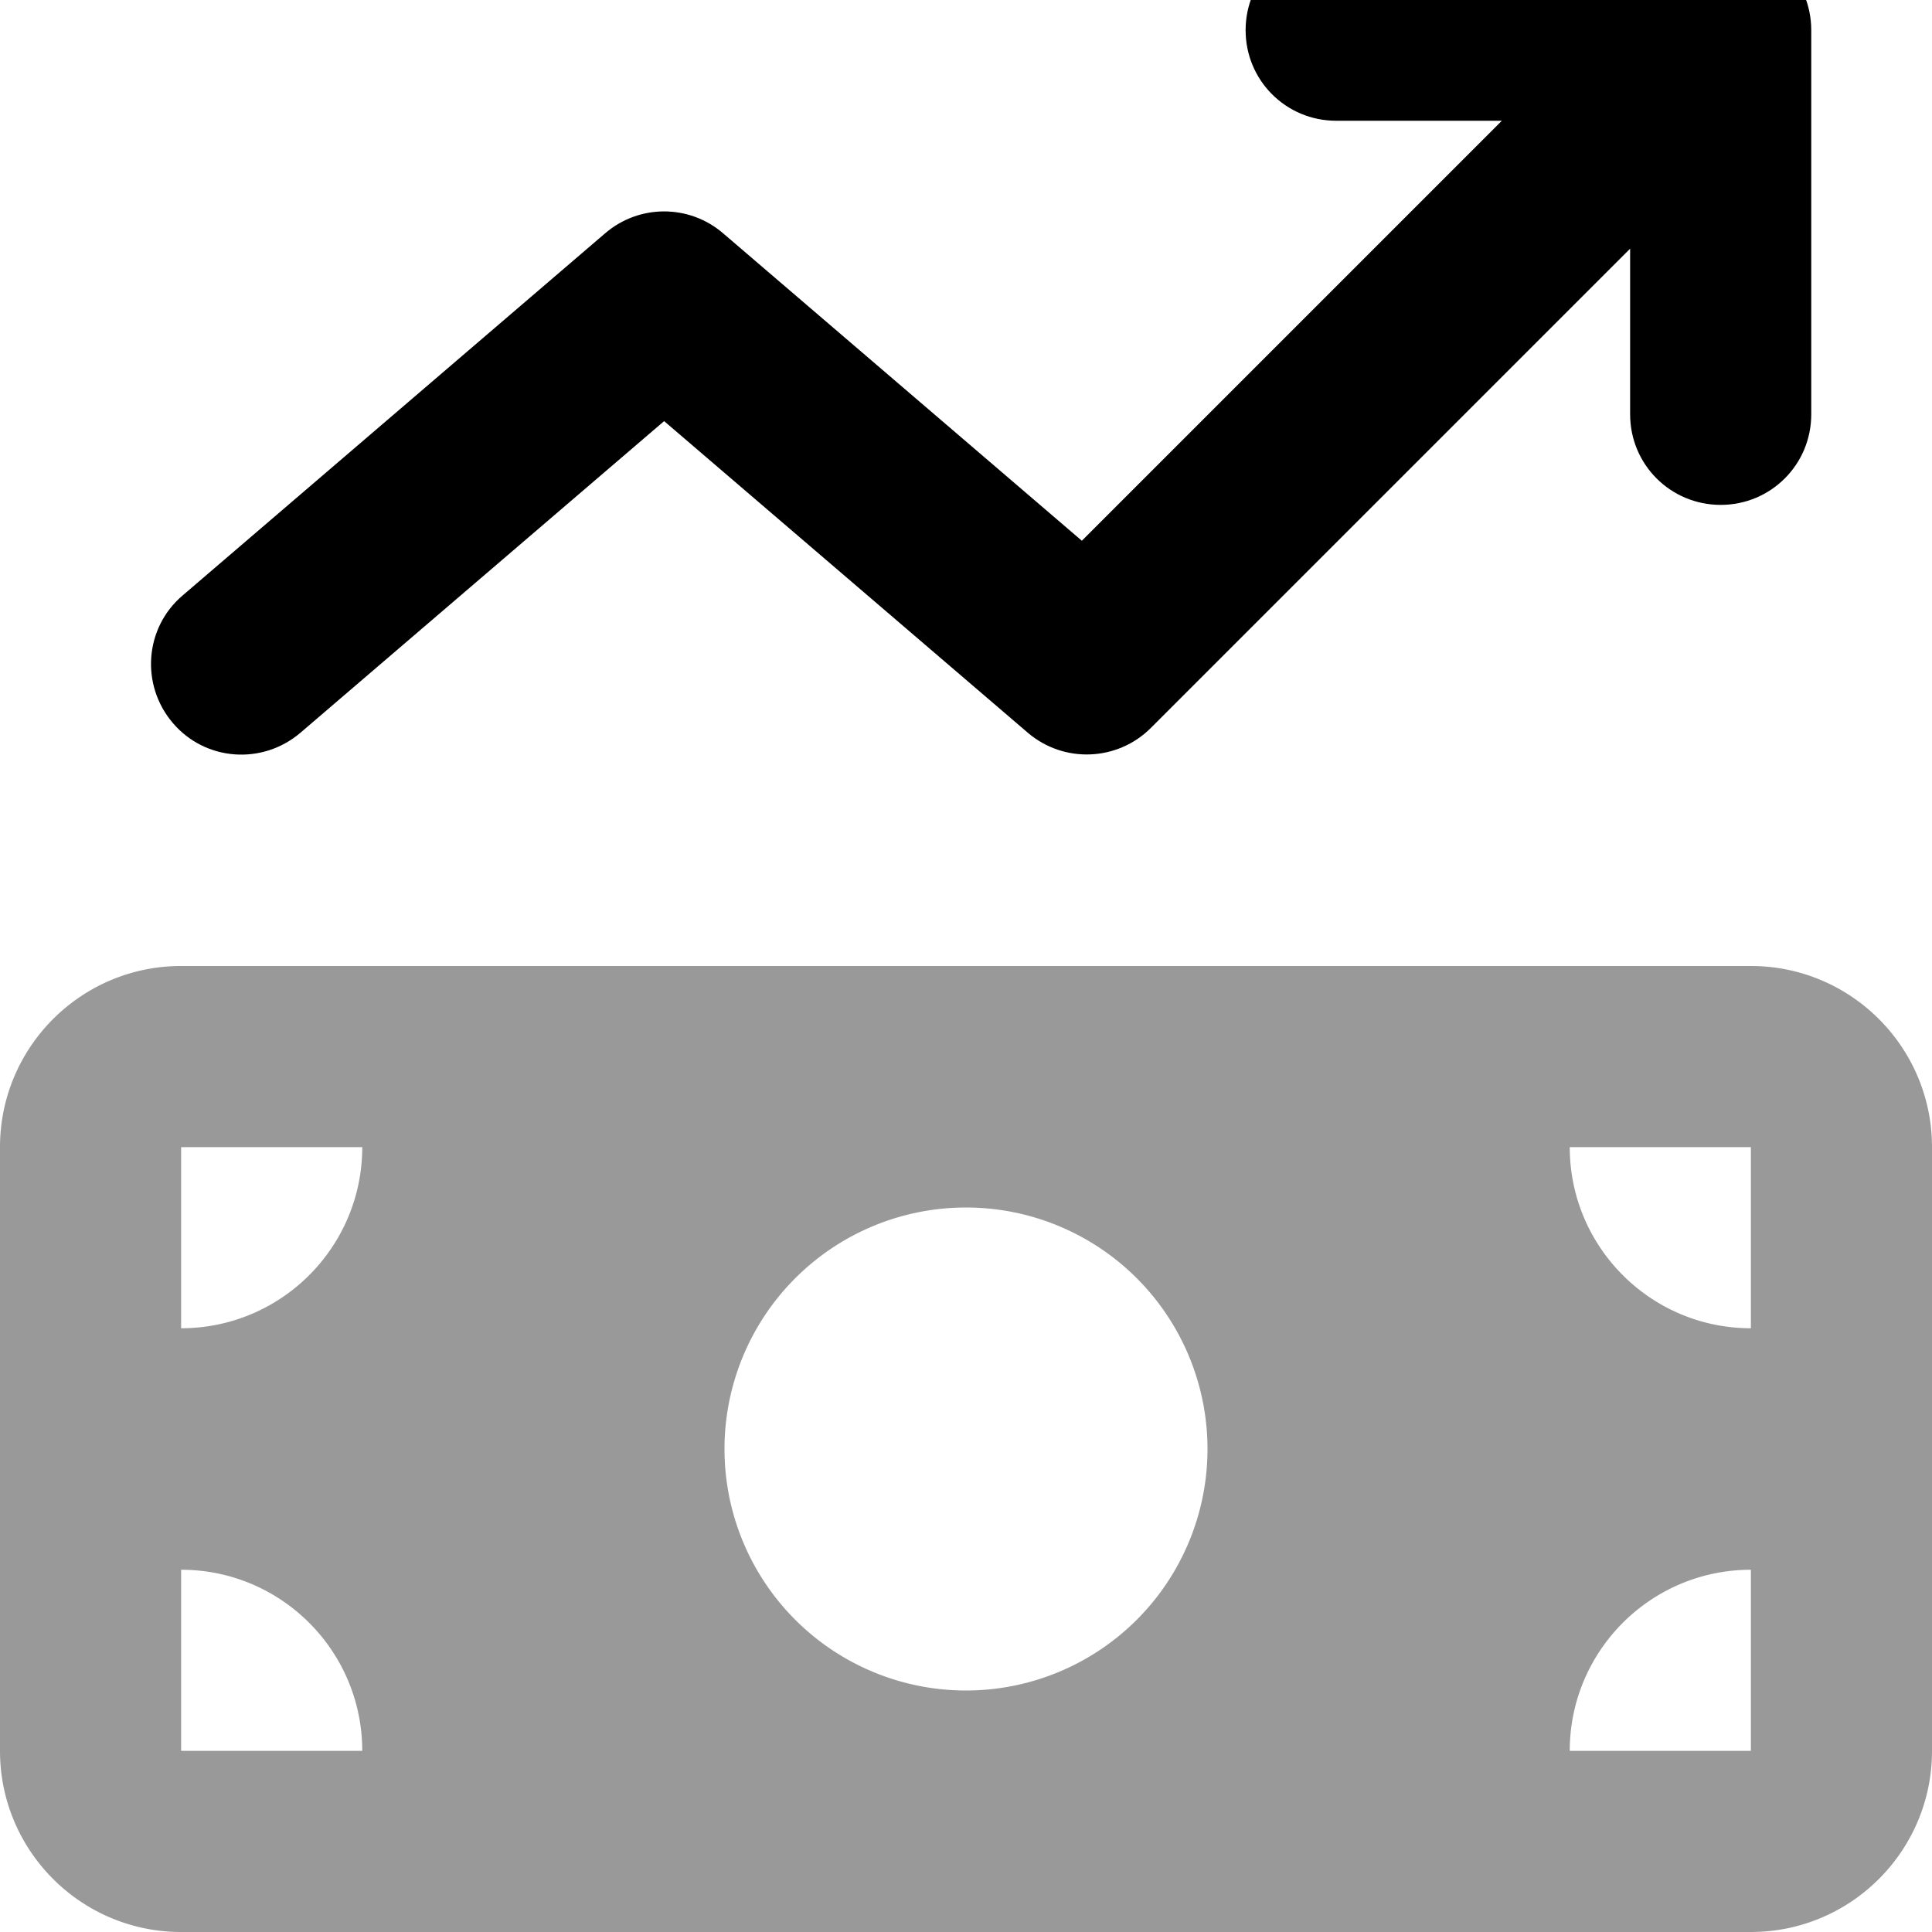
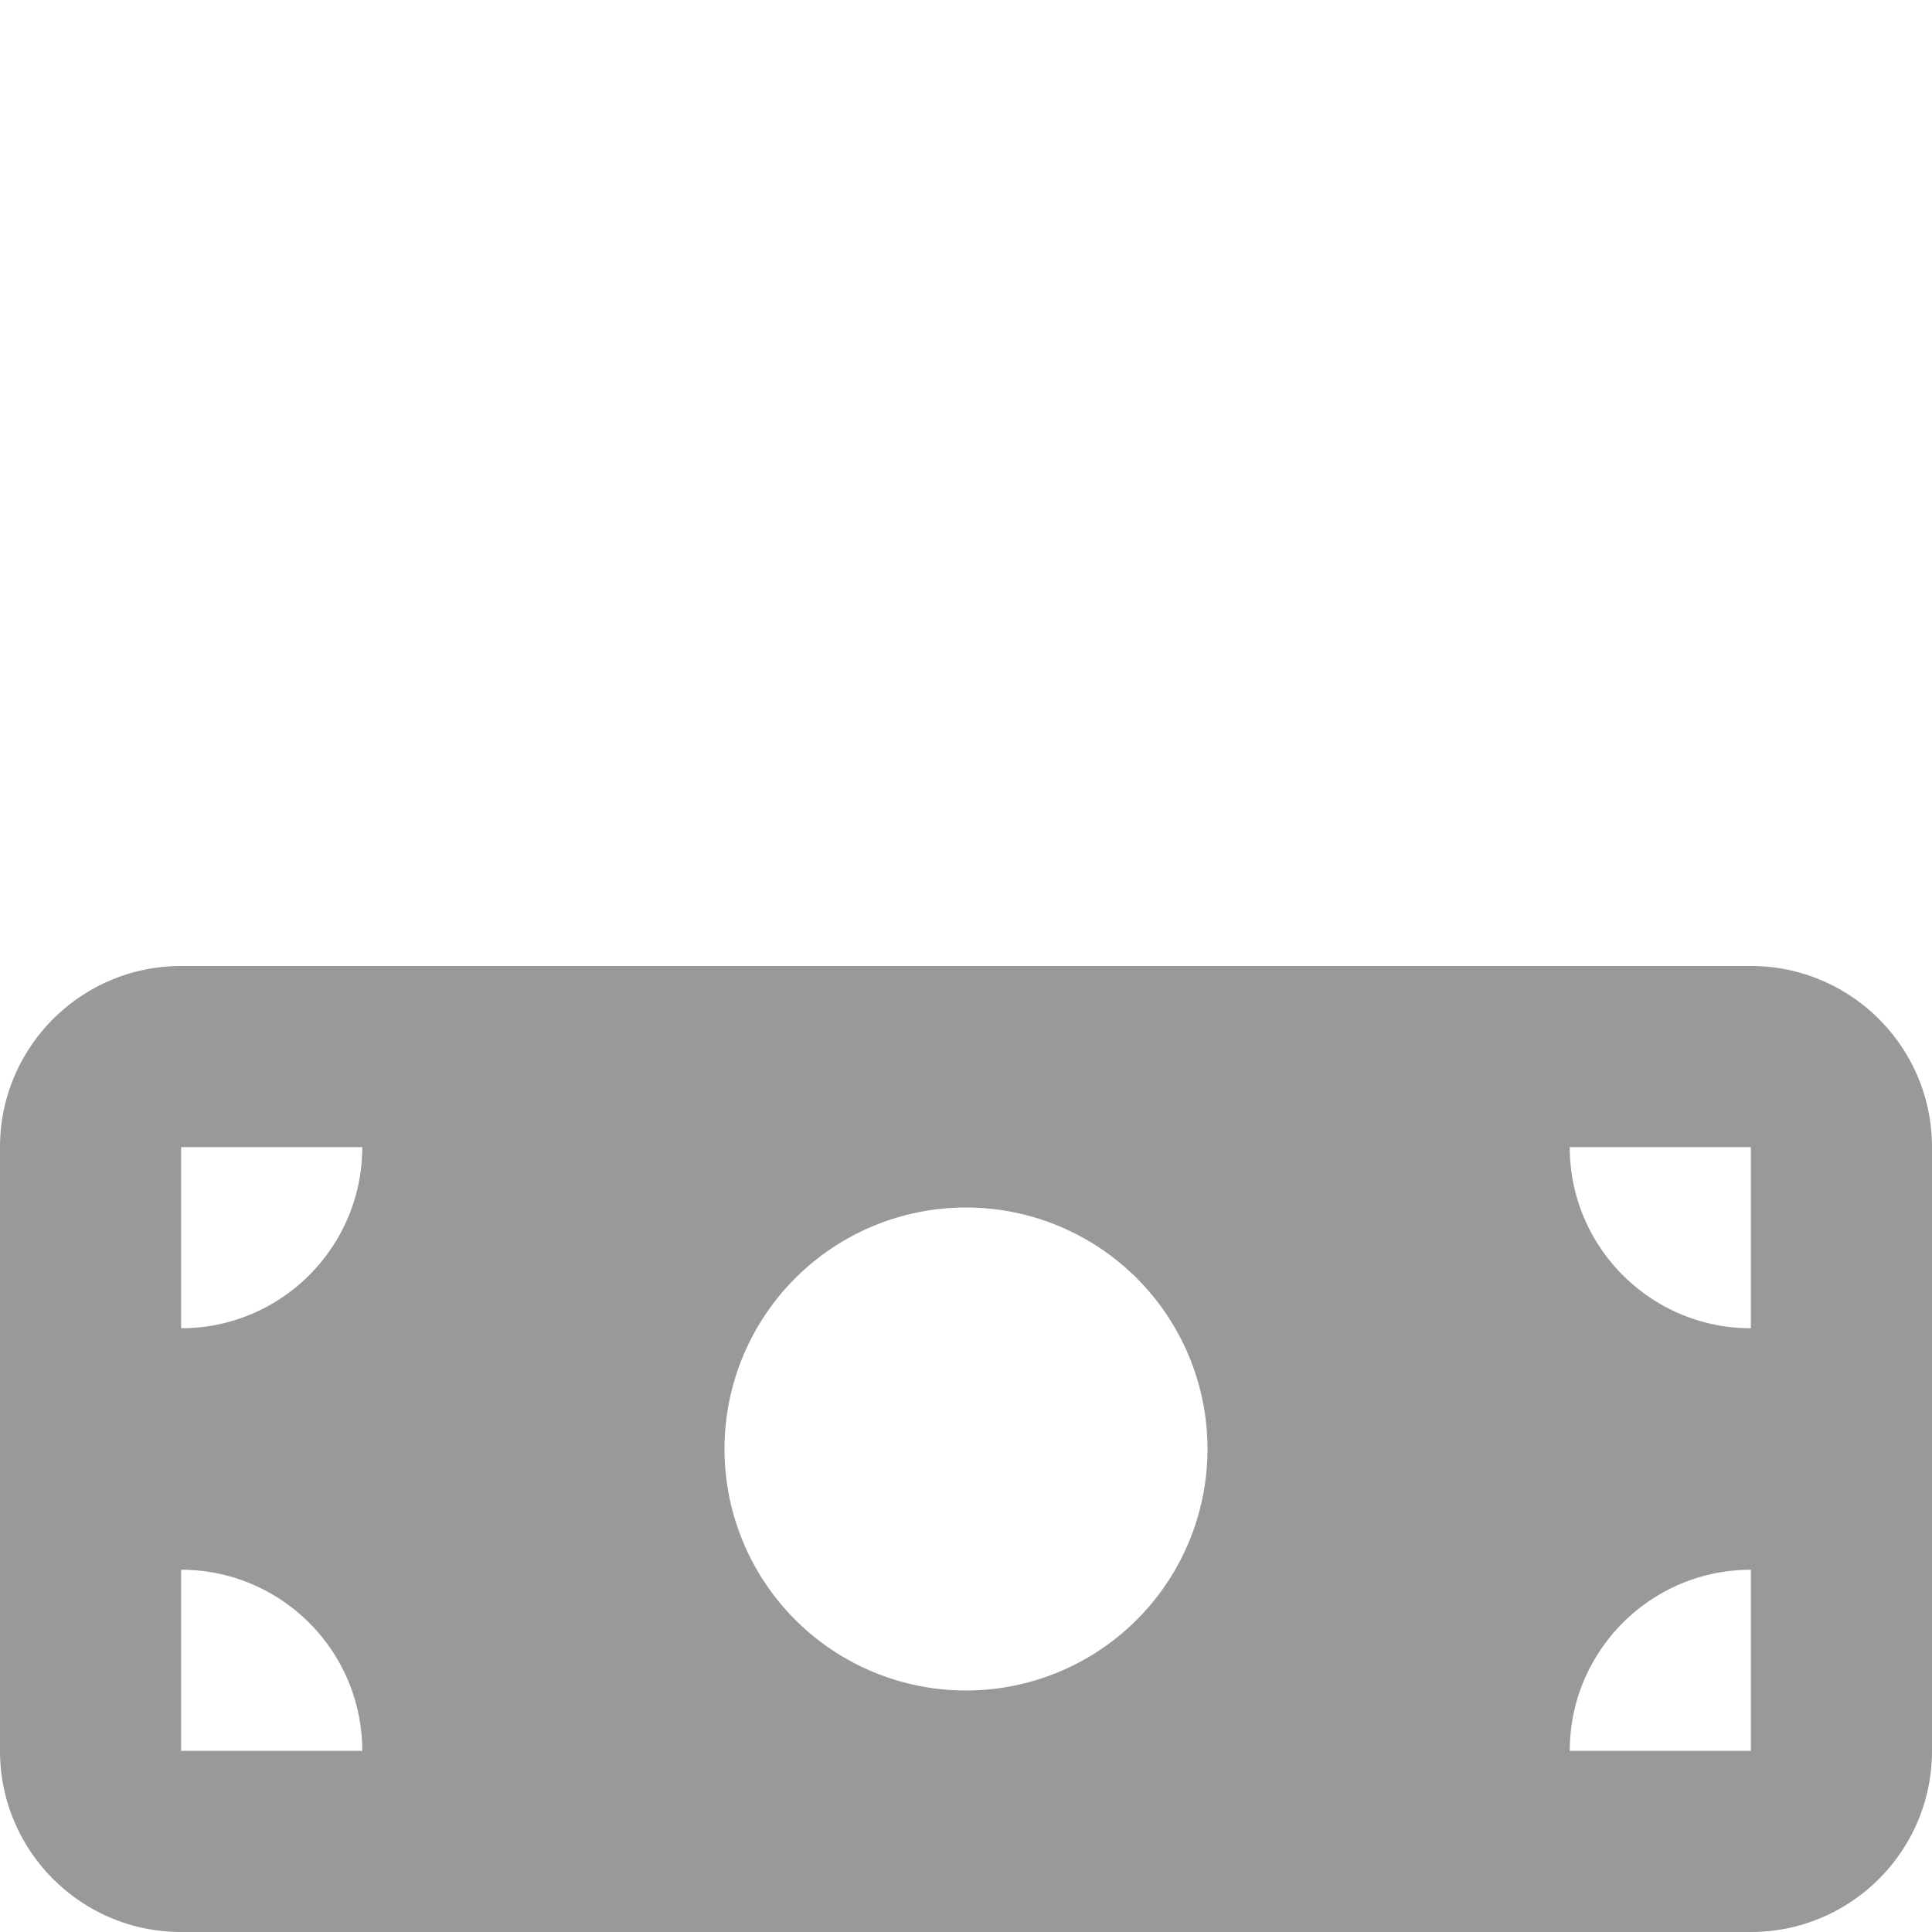
<svg xmlns="http://www.w3.org/2000/svg" viewBox="0 0 512 512">
  <path opacity=".4" fill="currentColor" d="M0 304L0 464c0 26.5 21.5 48 48 48l416 0c26.5 0 48-21.5 48-48l0-160c0-26.5-21.5-48-48-48L48 256c-26.5 0-48 21.5-48 48zm48 0l48 0c0 26.5-21.5 48-48 48l0-48zm0 112c26.5 0 48 21.5 48 48l-48 0 0-48zm272-32a64 64 0 1 1 -128 0 64 64 0 1 1 128 0zm96-80l48 0 0 48c-26.5 0-48-21.5-48-48zm0 160c0-26.5 21.5-48 48-48l0 48-48 0z" />
-   <path fill="currentColor" d="M456-16c13.3 0 24 10.7 24 24l0 101.8c0 13.3-10.7 24-24 24s-24-10.7-24-24l0-43.9-127 127c-8.9 8.9-23.1 9.4-32.6 1.3L176 111.6 79.6 194.2c-10.1 8.6-25.2 7.5-33.8-2.6s-7.5-25.2 2.6-33.8l112-96c9-7.7 22.2-7.7 31.2 0l95.1 81.5 111.3-111.3-43.9 0c-13.3 0-24-10.7-24-24s10.7-24 24-24L456-16z" />
</svg>